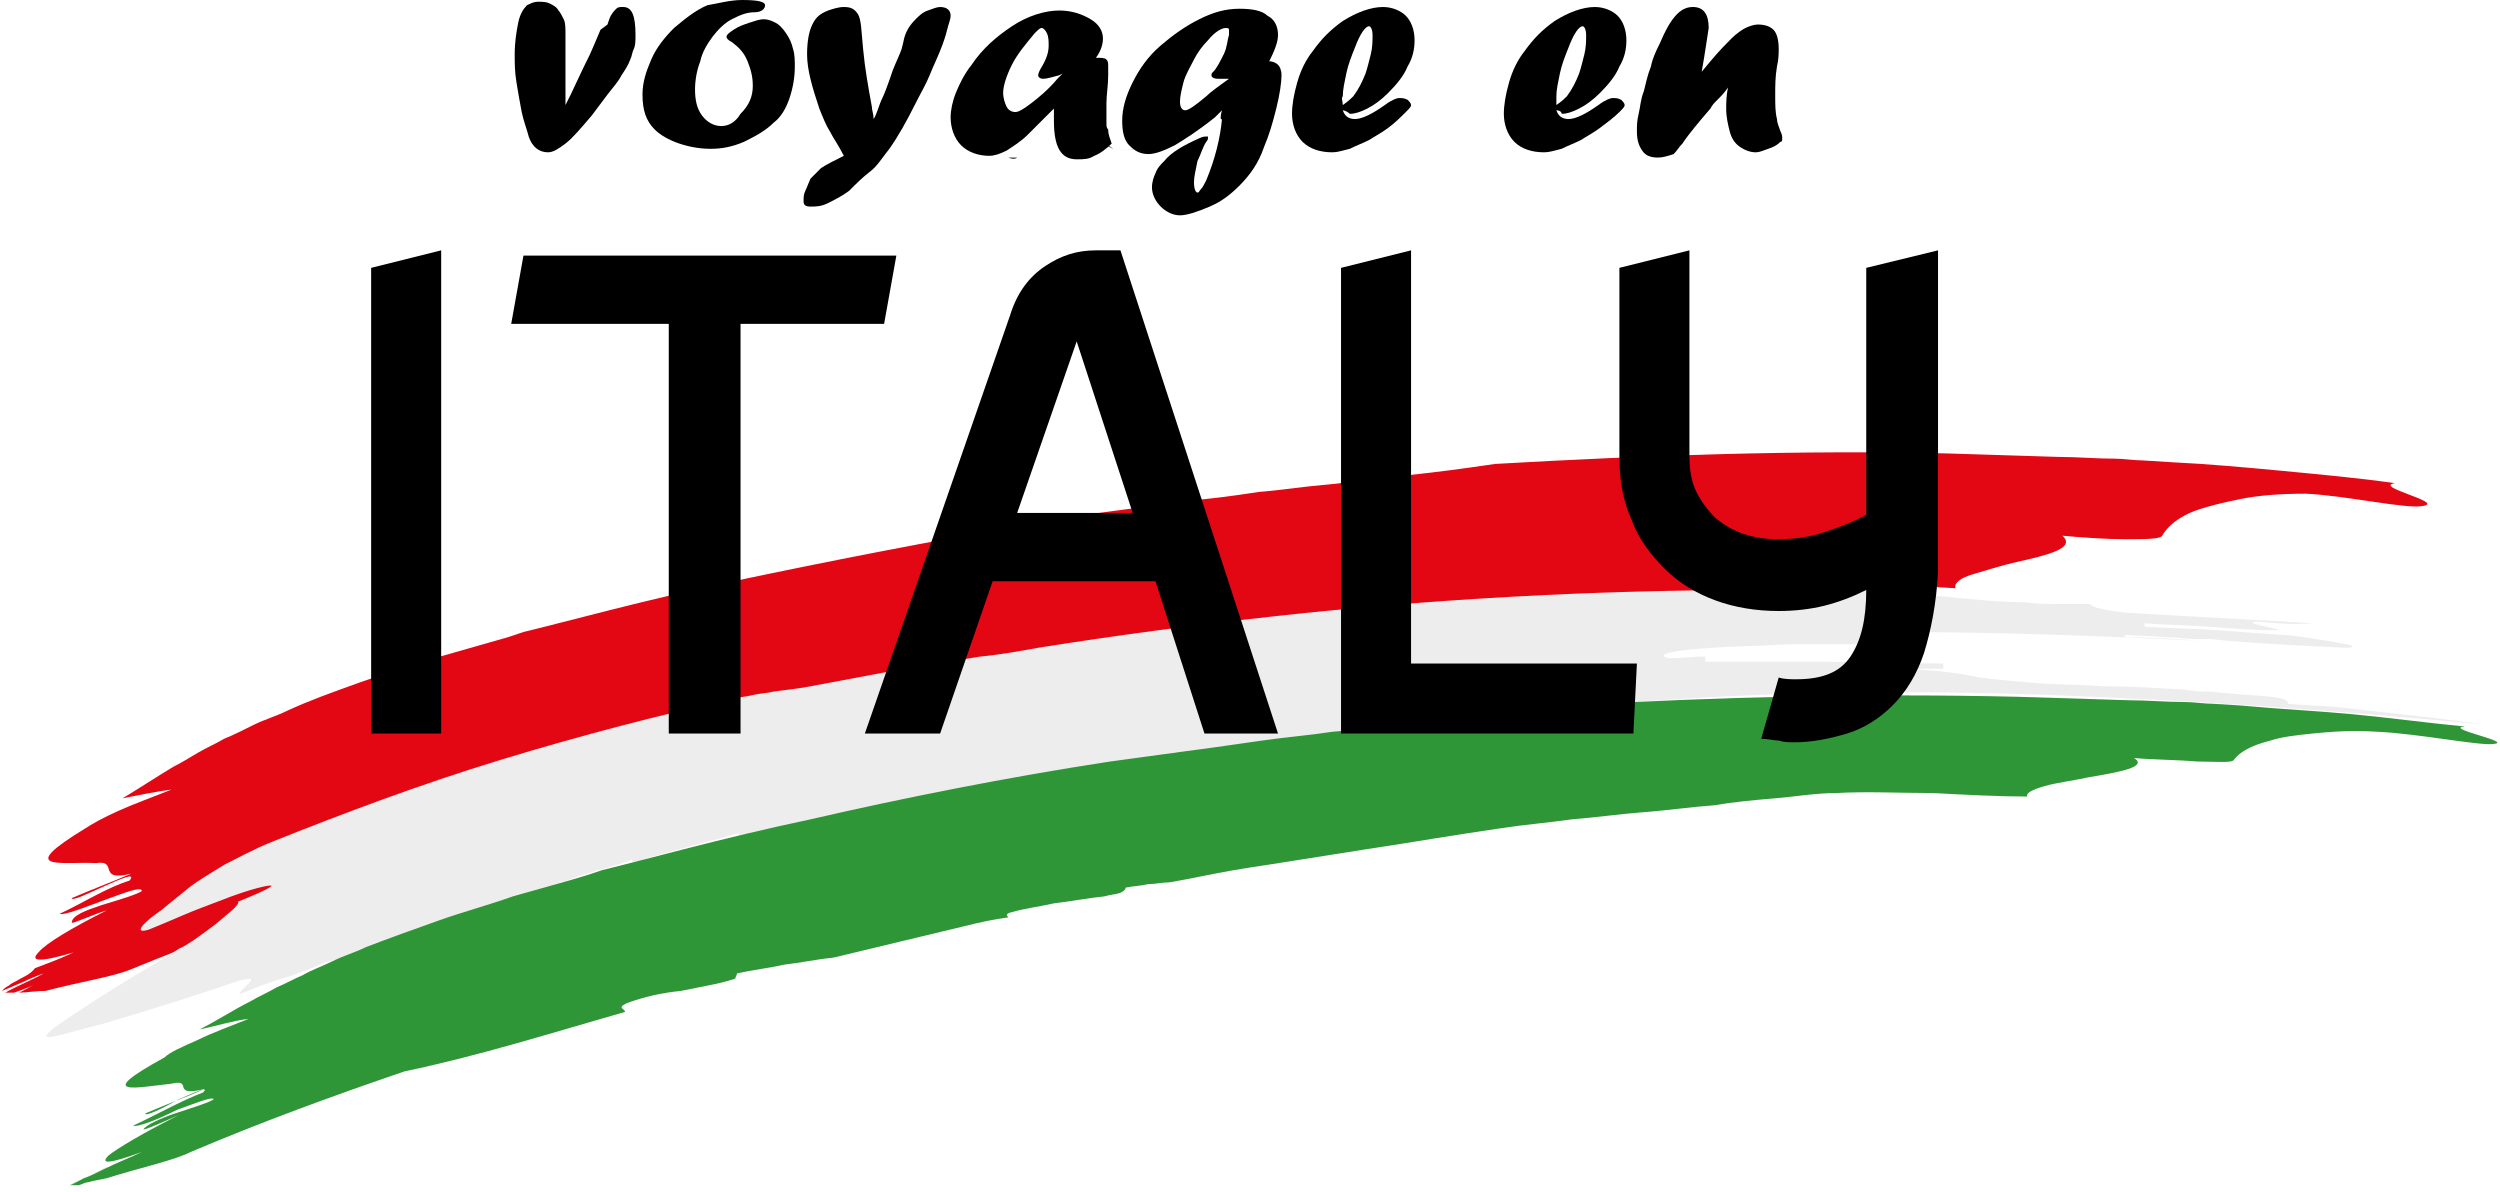
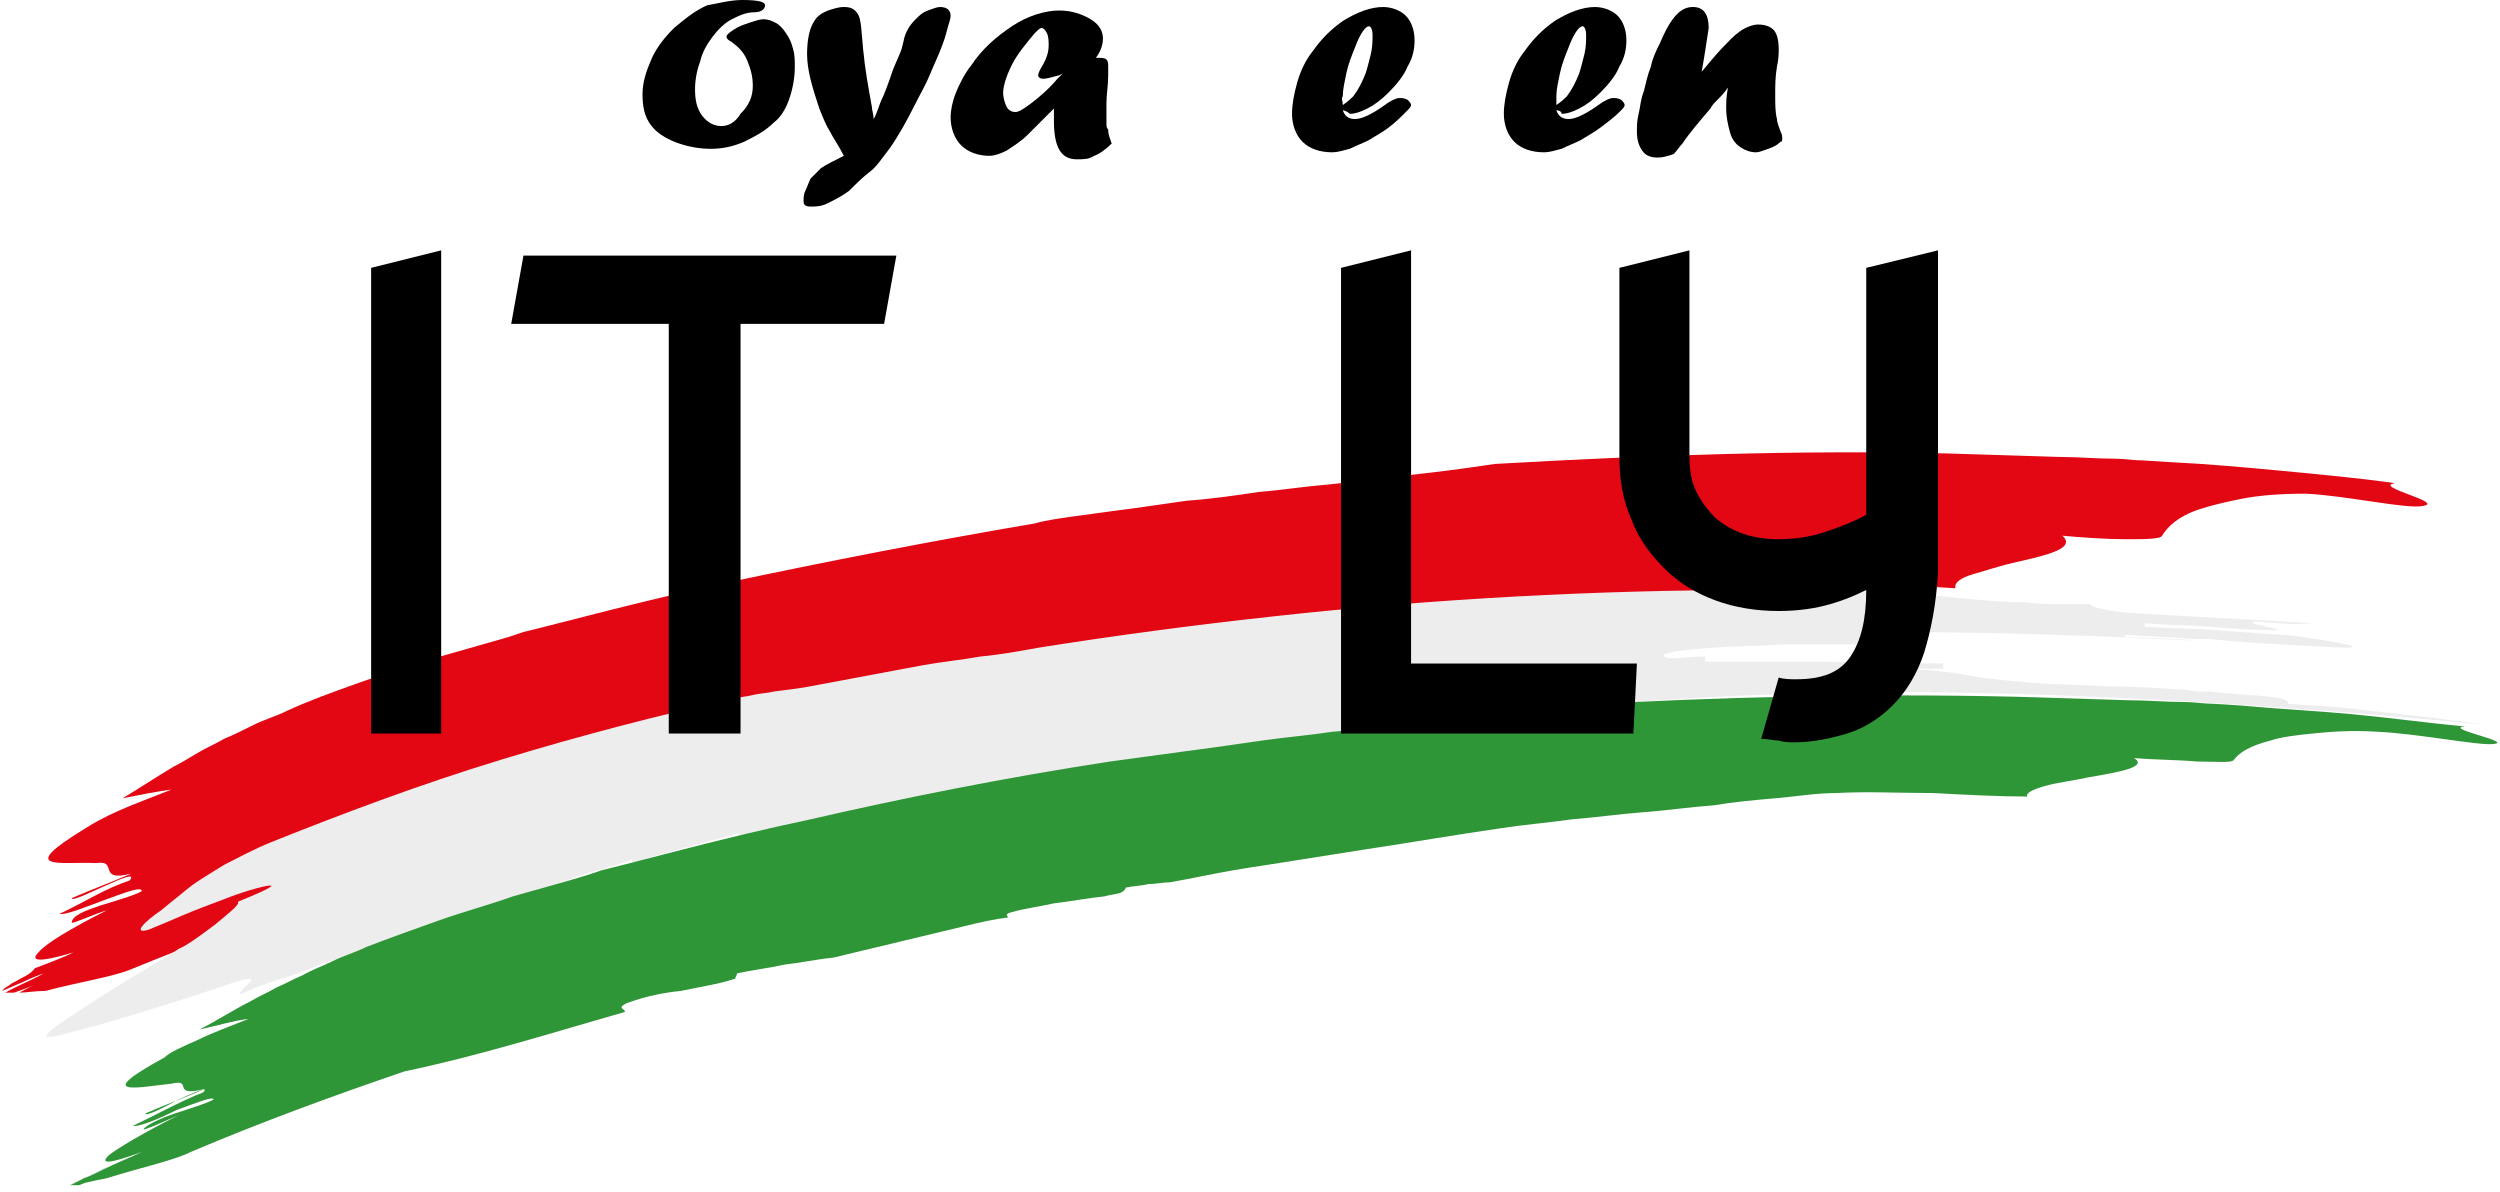
<svg xmlns="http://www.w3.org/2000/svg" version="1.1" id="Layer_1" x="0px" y="0px" width="142.8px" height="68.1px" viewBox="0 0 142.8 68.1" style="enable-background:new 0 0 142.8 68.1;" xml:space="preserve">
  <style type="text/css">
	.st0{fill:#E30613;}
	.st1{fill:#EDEDED;}
	.st2{fill:#2F9638;}
	.st3{fill:#3C3C3B;}
</style>
  <g>
    <g>
      <path class="st0" d="M31.7,47c0-0.2-0.6-0.3,0.1-0.6c1.1-0.4,2.1-0.5,3.1-0.7c0.5-0.1,1-0.1,1.5-0.2c0.5-0.1,1-0.2,1.6-0.4    c0-0.1,0-0.3,0.1-0.4c0.9-0.1,1.8-0.3,2.7-0.4c0.9-0.1,1.8-0.2,2.8-0.4c0.8-0.2,1.7-0.4,2.5-0.6c0.8-0.2,1.7-0.4,2.5-0.6    c0.8-0.2,1.7-0.4,2.5-0.6c0.8-0.2,1.7-0.4,2.5-0.5c-0.1-0.1-0.2-0.2,0.1-0.3c0.7-0.2,1.5-0.3,2.4-0.5c0.9-0.1,1.9-0.2,2.9-0.4    c0.3-0.1,0.6-0.1,0.9-0.2c0.2-0.1,0.3-0.3,0.3-0.3c0.5-0.1,0.9-0.1,1.3-0.2c0.4,0,0.8-0.1,1.2-0.1c1.2-0.3,2.5-0.5,3.7-0.8    c0.6-0.1,1.2-0.3,1.9-0.4c0.6-0.1,1.2-0.2,1.9-0.4c0.6-0.1,1.3-0.2,1.9-0.4c0.6-0.1,1.3-0.2,1.9-0.4c1.3-0.2,2.5-0.4,3.8-0.7    c0.6-0.1,1.3-0.2,1.9-0.3c0.6-0.1,1.3-0.2,2-0.3c1.3-0.2,2.6-0.4,4-0.6c1.3-0.2,2.7-0.3,4-0.5c1.4-0.2,2.7-0.4,4.1-0.5    c1.2-0.2,2.3-0.4,3.5-0.6c1.2-0.2,2.3-0.3,3.5-0.4c1.7-0.1,3.6,0,5.5,0c1.9,0.1,3.8,0.2,5.4,0.3c-0.1-0.3,0.3-0.6,1-0.8    c0.7-0.2,1.6-0.5,2.5-0.7c1.8-0.4,3.4-0.8,2.6-1.5c1.1,0.1,2.5,0.2,3.6,0.2c1.1,0,2,0,2.1-0.2c0.3-0.5,0.9-1.1,2.1-1.5    c0.6-0.2,1.4-0.4,2.4-0.6c1-0.2,2.2-0.3,3.7-0.3c2.3,0.1,5.8,0.9,6.7,0.7c1.3-0.2-2.9-1.1-1.6-1.3c-2.1-0.3-4.3-0.5-6.4-0.7    c-2.1-0.2-4.3-0.4-6.4-0.5l-1.6-0.1c-0.5,0-1.1-0.1-1.6-0.1c-1.1,0-2.1-0.1-3.2-0.1l-3.2-0.1l-3.2-0.1c-8.5-0.2-17,0.1-25.8,0.6    c-0.7,0.1-2,0.3-3.7,0.5c-0.8,0.1-1.8,0.2-2.8,0.3c-1,0.1-2.1,0.3-3.3,0.4c-1.2,0.1-2.4,0.3-3.7,0.4c-1.3,0.2-2.7,0.4-4.1,0.5    c-0.7,0.1-1.4,0.2-2.1,0.3c-0.7,0.1-1.4,0.2-2.2,0.3c-0.7,0.1-1.5,0.2-2.2,0.3c-0.7,0.1-1.5,0.2-2.2,0.4c-5.9,1-12,2.2-17.2,3.3    c-5.2,1.1-9.5,2.3-12,2.9c-0.3,0.1-0.6,0.2-0.9,0.3c-1.4,0.4-2.8,0.8-4.2,1.2c-1.4,0.5-2.9,0.9-4.3,1.4c-1.4,0.5-2.8,1-4.1,1.6    c-0.6,0.3-1.3,0.5-1.9,0.8c-0.6,0.3-1.2,0.6-1.7,0.8c-0.5,0.3-1,0.5-1.5,0.8c-0.5,0.3-1,0.6-1.4,0.8c-1,0.6-1.9,1.2-2.9,1.8    c1-0.2,2-0.4,2.8-0.5c-1,0.4-2.1,0.8-3,1.2c-0.9,0.4-1.6,0.8-1.9,1c-4.1,2.5-1.4,1.9,0.6,2c1.3-0.2,0,1.1,2,0.6    c-0.7,0.3-1.2,0.5-1.7,0.7c-0.5,0.2-1,0.4-1.7,0.7c0,0.2,1-0.3,1.9-0.7c0.9-0.4,1.8-0.8,1.4-0.3c-1.3,0.4-2.7,1.3-4,1.9    c0.3,0.1,1.5-0.4,2.6-0.8c1.1-0.4,2.1-0.8,2.1-0.5c-0.3,0.2-1.3,0.5-2.3,0.8c-0.9,0.3-1.7,0.6-1.7,1c0,0.1,1.3-0.5,2-0.7    c-2,1-3.5,1.9-3.9,2.4c-0.5,0.5,0,0.6,2,0c-0.6,0.3-1.4,0.6-2.2,0.9C1.7,55.7,1.3,55.8,1,56c-0.2,0.1-0.4,0.2-0.5,0.3    c-0.2,0.1-0.3,0.2-0.4,0.3c0,0,0,0,0,0c0.3-0.1,0.7-0.3,1.2-0.5c0.4-0.2,0.9-0.4,1.2-0.5c-0.7,0.4-1.5,0.7-2.2,1.1    c0.1,0,0.3,0,0.5,0c0.6-0.2,1.1-0.4,1.7-0.7c-0.5,0.2-1,0.5-1.4,0.7c0.4,0,0.9-0.1,1.5-0.1c1.9-0.5,3.8-0.8,4.8-1.2    c3.9-1.6,8-3.1,12.1-4.5C23.4,49.4,27.6,48.2,31.7,47z" />
      <path class="st1" d="M97,33.8c1.1,0,2.1-0.1,3.2-0.1c-9,0-18.3,0.5-27.4,1.5c-4.6,0.5-9.1,1.1-13.5,1.8c-1.1,0.2-2.2,0.4-3.3,0.5    c-1.1,0.2-2.2,0.3-3.3,0.5c-1.1,0.2-2.1,0.4-3.2,0.6c-0.5,0.1-1.1,0.2-1.6,0.3c-0.5,0.1-1.1,0.2-1.6,0.3c-0.5,0.1-1.3,0.2-2.1,0.3    c-0.4,0.1-0.8,0.1-1.2,0.2c-0.4,0.1-0.7,0.1-1,0.2c-4.2,0.9-8.8,2.1-13.4,3.5c-4.6,1.4-9.1,3.1-13.1,4.7c-1,0.4-1.9,0.9-2.7,1.3    c-0.8,0.5-1.5,0.9-2,1.3C9.8,51.5,9.2,52,9.2,52c-0.9,0.6-1.7,1.4-0.7,1.1c0.5-0.2,1.2-0.5,1.9-0.8c0.7-0.3,1.5-0.6,2.3-0.9    c1.5-0.6,2.8-0.9,2.8-0.8c0,0.1-0.9,0.5-1.9,0.9c0.1,0.2-0.6,0.7-1.3,1.3c-0.8,0.6-1.6,1.2-2.1,1.4c-0.4,0.3-2,1.2-3.6,2.2    c-1.6,1-3.1,2-3.5,2.3c-0.6,0.5-0.6,0.6,0,0.5c0.5-0.1,1.5-0.4,2.7-0.7c2.4-0.7,5.6-1.7,7.6-2.4c2-0.6,0.2,0.4,0.3,0.7    c0.9-0.4,1.7-0.7,2.4-0.9c0.7-0.2,1.5-0.5,2.4-0.9c0,0,0.4-0.1,1-0.3c0.6-0.2,1.4-0.5,2.3-0.8c0.9-0.3,1.9-0.7,2.9-1    c1-0.3,1.9-0.6,2.6-0.9c0,0,0.2-0.1,0.8-0.3c0.6-0.2,1.6-0.6,3.1-1c1-0.3,1-0.4,0.9-0.5c0,0.1,0,0.1,0.1,0.2    c0.9-0.5,3-0.9,3.9-1.3c0,0.1,0,0.1,0.1,0.2c1-0.4,2-0.6,3-0.9l1.5-0.4c0.5-0.1,1-0.3,1.5-0.4c0,0.1,0,0.1,0,0.2    c1-0.3,2-0.5,2-0.4c0,0.1,0,0.1,0,0.2c1-0.2,3-0.8,3-0.6c0-0.1,0-0.1,0-0.2c1-0.2,2-0.4,2.9-0.6c0.9-0.2,1.8-0.3,2.6-0.5    c0.8-0.1,1.6-0.3,2.4-0.4c0.8-0.1,1.5-0.2,2.3-0.4c4.1-0.6,8.7-1.2,13.4-1.9c0.6-0.1,1.2-0.2,1.8-0.2c0.6-0.1,1.2-0.2,1.8-0.2    c1.2-0.2,2.4-0.3,3.6-0.5c1.2-0.1,2.4-0.3,3.6-0.4c1.2-0.1,2.4-0.3,3.5-0.4c1-0.1,2-0.3,1-0.5c1-0.1,2.1-0.1,3.1-0.2    c1-0.1,1.3-0.2,1.5-0.2c0.3-0.1,0.5-0.2,1.5-0.2c8.3-0.7,16.6-0.8,24.9-0.5c8.3,0.3,16.6,0.9,24.9,1.7c-2.1-0.3-3.9-0.5-5.7-0.7    c-0.9-0.1-1.8-0.2-2.7-0.3c-0.9-0.1-1.9-0.1-2.9-0.2c0-0.1,0-0.3-1-0.4c-0.8-0.1-1.6-0.1-2.4-0.2c-0.4,0-0.8-0.1-1.2-0.1    c-0.4,0-0.8,0-1.2-0.1c-1.6-0.1-3.2-0.2-4.7-0.2c-1.5-0.1-2.9-0.1-4.1-0.2c-1.2-0.1-2.3-0.2-3-0.3c-0.5-0.1-1-0.2-1.8-0.3    c-0.8-0.1-1.8-0.2-3.4-0.2c1,0,2.1,0,3.1,0c0-0.1,0-0.3,0-0.3c-2.1,0-4.4-0.1-6.8-0.1c-2.3,0-4.7,0-6.8,0c0,0,0-0.2,0-0.3    c-0.7,0-1.4,0.1-2.1,0.1c-1.1-0.3,1.3-0.6,4.6-0.7c0.8,0,1.7-0.1,2.6-0.1c0.4,0,0.9,0,1.3,0c0.5,0,0.9,0,1.3,0    c1.8,0,3.5,0,4.8-0.1c0-0.1,0-0.3,0-0.4l-2.1,0l0-0.2c6.3,0,11.5,0.2,17.8,0.5c-1.1-0.1-3.1-0.2-4.2-0.2c0-0.1,0-0.2-1-0.2    c1,0.1,2.2,0.1,3.3,0.2c0.6,0,1.2,0.1,1.7,0.1c0.3,0,0.6,0,0.9,0l0.9,0.1c2.4,0.2,4.7,0.3,6.8,0.4c0.5,0,0.5-0.1,0-0.2    c-0.5-0.1-1.6-0.3-3.1-0.5c-1.6-0.1-2.9-0.2-4.2-0.3c-1.3-0.1-2.6-0.1-4.2-0.2l0-0.2c1.1,0.1,2.4,0.1,3.7,0.2    c1.3,0.1,2.6,0.2,3.7,0.2c1.1,0-2.1-0.4-1-0.5c1.1,0.1,2.1,0.2,3.2,0.1c-1.6-0.1-3.4-0.2-5.3-0.3c-1.8-0.1-3.7-0.2-5.3-0.3    c-1-0.1-2.1-0.3-2.1-0.5c-0.7,0-1.3,0-1.9,0c-0.6,0-1.2,0-1.8-0.1c-1.2,0-2.3-0.1-3.4-0.2c-1.1-0.1-2-0.2-3-0.3    c-0.9-0.1-1.8-0.2-2.6-0.3c-0.3,0-0.8-0.1-1.5-0.1c-0.7,0-1.6,0-2.5,0C100.7,33.7,98.6,33.8,97,33.8z" />
      <path class="st2" d="M35.7,57.8c0-0.2-0.5-0.2,0.1-0.5c1.1-0.4,2.1-0.6,3.1-0.7c0.5-0.1,1-0.2,1.5-0.3c0.5-0.1,1-0.2,1.6-0.4    c0-0.1,0.1-0.2,0.1-0.3c0.9-0.2,1.8-0.3,2.7-0.5c0.9-0.1,1.8-0.3,2.8-0.4c0.8-0.2,1.7-0.4,2.5-0.6c0.8-0.2,1.7-0.4,2.5-0.6    c0.8-0.2,1.7-0.4,2.5-0.6c0.8-0.2,1.7-0.4,2.5-0.5c-0.1-0.1-0.2-0.2,0.2-0.3c0.7-0.2,1.5-0.3,2.4-0.5c0.9-0.1,1.9-0.3,2.9-0.4    c0.3-0.1,0.6-0.1,0.9-0.2c0.2-0.1,0.3-0.2,0.3-0.3c0.5-0.1,0.9-0.1,1.3-0.2c0.4,0,0.8-0.1,1.2-0.1c1.2-0.2,2.5-0.5,3.7-0.7    c0.6-0.1,1.2-0.2,1.9-0.3c0.6-0.1,1.3-0.2,1.9-0.3c0.6-0.1,1.3-0.2,1.9-0.3c0.6-0.1,1.3-0.2,1.9-0.3c1.3-0.2,2.6-0.4,3.8-0.6    c0.6-0.1,1.3-0.2,1.9-0.3c0.7-0.1,1.3-0.2,2-0.3c1.3-0.2,2.6-0.3,4-0.5c1.3-0.1,2.7-0.3,4-0.4c1.4-0.1,2.7-0.3,4.1-0.4    c1.2-0.2,2.3-0.3,3.5-0.4c1.2-0.1,2.3-0.3,3.5-0.3c1.7-0.1,3.6,0,5.5,0c1.9,0.1,3.8,0.2,5.4,0.2c-0.1-0.2,0.3-0.4,1-0.6    c0.7-0.2,1.6-0.3,2.5-0.5c1.8-0.3,3.4-0.6,2.6-1.1c1.1,0.1,2.5,0.1,3.6,0.2c1.1,0,2,0.1,2.1-0.1c0.3-0.4,0.9-0.8,2.1-1.1    c0.6-0.2,1.4-0.3,2.4-0.4c1-0.1,2.2-0.2,3.7-0.1c2.3,0.1,5.8,0.8,6.6,0.7c1.3-0.1-2.9-0.9-1.6-1c-2.1-0.2-4.3-0.5-6.4-0.7    c-2.1-0.2-4.3-0.3-6.4-0.5l-1.6-0.1c-0.5,0-1.1-0.1-1.6-0.1c-1.1,0-2.1-0.1-3.2-0.1l-3.2-0.1l-3.2-0.1c-8.5-0.2-17,0-25.6,0.5    c-0.7,0.1-2,0.2-3.7,0.4c-0.8,0.1-1.8,0.2-2.8,0.3c-1,0.1-2.1,0.2-3.3,0.4c-1.2,0.1-2.4,0.3-3.7,0.4c-1.3,0.2-2.6,0.3-4,0.5    c-0.7,0.1-1.4,0.2-2.1,0.3c-0.7,0.1-1.4,0.2-2.2,0.3c-0.7,0.1-1.5,0.2-2.2,0.3c-0.7,0.1-1.5,0.2-2.2,0.3    c-5.9,0.9-11.9,2.1-17.1,3.3c-5.2,1.1-9.4,2.3-11.9,2.9c-0.3,0.1-0.6,0.2-0.9,0.3c-1.3,0.4-2.8,0.8-4.2,1.2    c-1.4,0.5-2.9,0.9-4.3,1.4c-1.4,0.5-2.8,1-4.1,1.5c-0.6,0.3-1.3,0.5-1.9,0.8c-0.6,0.3-1.2,0.5-1.7,0.8c-0.5,0.2-1,0.5-1.5,0.7    c-0.5,0.3-1,0.5-1.5,0.8c-1,0.5-1.9,1.1-2.9,1.6c1-0.2,1.9-0.5,2.8-0.6c-1,0.4-2.1,0.8-2.9,1.2c-0.9,0.4-1.6,0.7-1.9,1    c-4.2,2.3-1.5,1.7,0.4,1.5c1.3-0.3-0.1,0.8,1.9,0.3c-0.7,0.3-1.2,0.5-1.7,0.7c-0.5,0.2-1,0.4-1.7,0.7c0,0.2,1-0.3,1.9-0.8    c0.9-0.4,1.8-0.8,1.4-0.4c-1.3,0.5-2.7,1.3-4,1.9c0.3,0.1,1.5-0.4,2.5-0.9c1.1-0.4,2.1-0.8,2.1-0.6c-0.3,0.2-1.3,0.5-2.2,0.8    c-0.9,0.3-1.7,0.7-1.8,0.9c0,0.1,1.3-0.5,2-0.8c-2,1-3.5,1.9-4,2.3c-0.5,0.5,0,0.5,1.9-0.2c-0.6,0.3-1.4,0.6-2.2,1    c-0.4,0.2-0.8,0.4-1.1,0.5c-0.4,0.2-0.7,0.4-1,0.5c0,0,0,0,0,0c0.3-0.1,0.7-0.4,1.2-0.6c0.4-0.2,0.9-0.4,1.2-0.6    c-0.7,0.4-1.5,0.7-2.2,1.1c0.1,0,0.3,0,0.5,0c0.6-0.2,1.1-0.5,1.7-0.8c-0.5,0.2-1,0.5-1.5,0.7c0.4-0.1,0.9-0.2,1.4-0.3    c1.9-0.6,3.8-1,4.8-1.5c4-1.7,8.1-3.2,12.2-4.6C27.4,60.3,31.5,59,35.7,57.8z" />
    </g>
    <g>
      <path d="M21.2,41.9V15.3l4-1v27.6H21.2z" />
      <path d="M50.5,18.5h-8.2v23.4h-4.1V18.5h-9l0.7-3.9h21.3L50.5,18.5z" />
-       <path d="M68.8,41.9L66,33.2h-9.3l-3,8.7h-4.3L57.7,18c0.4-1.3,1.1-2.2,2-2.8c0.9-0.6,1.8-0.9,2.9-0.9H64l9,27.6H68.8z M61.5,19.5    l-3.4,9.8h6.6L61.5,19.5z" />
      <path d="M93.3,41.9H76.6V15.3l4-1v23.6h12.9L93.3,41.9z" />
      <path d="M109.9,37.3c-0.4,1.2-1,2.2-1.8,3c-0.7,0.7-1.6,1.3-2.6,1.6c-1,0.3-2,0.5-3,0.5c-0.3,0-0.6,0-0.9-0.1    c-0.3,0-0.6-0.1-1-0.1l1-3.5c0.3,0.1,0.7,0.1,1,0.1c1.5,0,2.5-0.4,3.1-1.3c0.6-0.9,0.9-2.1,0.9-3.8c-0.8,0.4-1.6,0.7-2.4,0.9    c-0.8,0.2-1.7,0.3-2.6,0.3c-1.3,0-2.5-0.2-3.6-0.6c-1.1-0.4-2.1-1-2.9-1.8c-0.8-0.8-1.5-1.7-1.9-2.8c-0.5-1.1-0.7-2.3-0.7-3.6    V15.3l4-1V26c0,0.8,0.1,1.5,0.4,2.1c0.3,0.6,0.7,1.1,1.1,1.5c0.5,0.4,1,0.7,1.6,0.9c0.6,0.2,1.3,0.3,1.9,0.3    c0.9,0,1.8-0.1,2.7-0.4c0.9-0.3,1.7-0.6,2.4-1V15.3l4.1-1v18.4C110.6,34.5,110.3,36,109.9,37.3z" />
    </g>
    <g>
      <g>
        <path class="st3" d="M49.9,8.4c-0.1,0.1-0.2,0.2-0.4,0.3C49.6,8.6,49.8,8.6,49.9,8.4z" />
      </g>
      <g>
-         <path class="st3" d="M57.6,9c0,0,0.1,0,0.1,0c0.1,0,0.3,0,0.4,0C58,9.1,57.8,9.1,57.6,9C57.7,9,57.6,9,57.6,9z M63.1,8     c0.1,0.2,0.3,0.4,0.5,0.5c0.4,0.1,0.9,0.1,1.4,0c-0.6,0.1-1,0.1-1.4,0C63.3,8.4,63.2,8.3,63.1,8z" />
-       </g>
+         </g>
      <g>
-         <path class="st3" d="M95.6,8c0.1,0.1,0.2,0.1,0.4,0.2c0.1,0,0.1,0,0.2,0c-0.1,0-0.2,0-0.2,0C95.8,8.1,95.7,8.1,95.6,8z" />
-       </g>
+         </g>
    </g>
  </g>
  <g>
-     <path d="M34.7,1.4l0.1-0.3c0.1-0.3,0.3-0.5,0.4-0.6s0.2-0.1,0.4-0.1c0.5,0,0.7,0.5,0.7,1.6c0,0.3,0,0.6-0.1,0.8S36.1,3.2,36,3.4   c-0.1,0.3-0.3,0.6-0.5,0.9c-0.2,0.4-0.5,0.7-0.8,1.1s-0.6,0.8-0.9,1.2c-0.6,0.7-1.1,1.3-1.5,1.6c-0.4,0.3-0.7,0.5-1,0.5   c-0.5,0-0.9-0.3-1.1-0.9c-0.1-0.4-0.3-0.9-0.4-1.4c-0.1-0.5-0.2-1.1-0.3-1.7c-0.1-0.6-0.1-1.1-0.1-1.6c0-0.7,0.1-1.3,0.2-1.8   c0.1-0.5,0.3-0.8,0.5-1c0.2-0.1,0.4-0.2,0.6-0.2c0.3,0,0.5,0,0.7,0.1c0.2,0.1,0.4,0.2,0.5,0.4c0.1,0.1,0.2,0.3,0.3,0.5   c0.1,0.2,0.1,0.5,0.1,0.9c0,0.4,0,1,0,1.7v0.4V5v1h0c0.1-0.2,0.2-0.4,0.3-0.6c0.2-0.4,0.5-1.1,1.1-2.3c0.1-0.2,0.3-0.7,0.6-1.4   L34.7,1.4z" />
    <path d="M42.4,0c0.9,0,1.3,0.1,1.3,0.3c0,0.2-0.2,0.4-0.6,0.4c-0.5,0-0.9,0.2-1.3,0.4c-0.4,0.2-0.8,0.6-1.1,1   c-0.3,0.4-0.6,0.9-0.7,1.4c-0.2,0.5-0.3,1.1-0.3,1.6c0,0.6,0.1,1.1,0.4,1.5c0.3,0.4,0.7,0.6,1.1,0.6c0.4,0,0.8-0.2,1.1-0.7   C42.8,6,43,5.5,43,4.9c0-0.5-0.1-0.9-0.3-1.4s-0.5-0.8-0.9-1.1c-0.2-0.1-0.3-0.2-0.3-0.3c0-0.1,0.1-0.2,0.4-0.4   c0.3-0.2,0.6-0.3,0.9-0.4c0.3-0.1,0.6-0.2,0.8-0.2c0.3,0,0.5,0.1,0.7,0.2c0.2,0.1,0.4,0.3,0.6,0.6c0.2,0.3,0.3,0.5,0.4,0.9   c0.1,0.3,0.1,0.7,0.1,1c0,0.6-0.1,1.2-0.3,1.8c-0.2,0.6-0.5,1.1-0.9,1.4c-0.5,0.5-1.1,0.8-1.7,1.1c-0.7,0.3-1.3,0.4-1.9,0.4   c-0.6,0-1.2-0.1-1.8-0.3s-1.1-0.5-1.4-0.8c-0.5-0.5-0.7-1.1-0.7-2c0-0.7,0.2-1.3,0.5-2s0.8-1.3,1.3-1.8c0.6-0.5,1.2-1,1.9-1.3   C41,0.2,41.7,0,42.4,0z" />
    <path d="M51.5,2.8l0.1-0.4c0.1-0.6,0.4-1,0.7-1.3c0.2-0.2,0.4-0.4,0.7-0.5c0.3-0.1,0.5-0.2,0.7-0.2c0.4,0,0.6,0.2,0.6,0.5   c0,0.2-0.1,0.4-0.2,0.8s-0.2,0.7-0.4,1.2s-0.4,0.9-0.6,1.4c-0.2,0.5-0.5,1-0.8,1.6c-0.5,1-1,1.9-1.5,2.6c-0.4,0.5-0.7,1-1.1,1.3   s-0.8,0.7-1.2,1.1c-0.4,0.3-0.8,0.5-1.2,0.7s-0.7,0.2-1,0.2c-0.3,0-0.4-0.1-0.4-0.3c0-0.2,0-0.4,0.1-0.6s0.2-0.5,0.3-0.7   c0.2-0.2,0.4-0.4,0.6-0.6c0.3-0.2,0.7-0.4,1.3-0.7c-0.3-0.6-0.6-1-0.8-1.4c-0.2-0.3-0.4-0.8-0.6-1.3C46.4,5,46.1,4,46.1,3.1   c0-0.7,0.1-1.3,0.3-1.7c0.2-0.4,0.4-0.6,0.9-0.8c0.3-0.1,0.6-0.2,0.9-0.2c0.4,0,0.6,0.1,0.8,0.4s0.2,1,0.3,2   c0.1,1.1,0.3,2.2,0.5,3.3c0,0.2,0.1,0.4,0.1,0.7h0c0.2-0.3,0.3-0.8,0.5-1.2C50.5,5.4,50.7,4.9,51,4C51.2,3.5,51.4,3.1,51.5,2.8z" />
    <path d="M60.2,6.2L60.2,6.2L60.2,6.2c-0.6,0.6-1.1,1.1-1.5,1.5c-0.4,0.4-0.9,0.7-1.2,0.9c-0.4,0.2-0.7,0.3-1,0.3   c-0.6,0-1.2-0.2-1.6-0.6c-0.4-0.4-0.6-1-0.6-1.6c0-0.4,0.1-0.9,0.3-1.4s0.5-1.1,0.9-1.6c0.6-0.9,1.4-1.6,2.3-2.2   c0.9-0.6,1.9-0.9,2.7-0.9c0.7,0,1.3,0.2,1.8,0.5c0.5,0.3,0.7,0.7,0.7,1.1c0,0.3-0.1,0.7-0.4,1.1c0.3,0,0.5,0,0.6,0.1   c0.1,0.1,0.1,0.2,0.1,0.5c0,0,0,0.1,0,0.4c0,0.6-0.1,1.1-0.1,1.6c0,0.3,0,0.5,0,0.6s0,0.3,0,0.5c0,0.2,0,0.3,0.1,0.4   c0,0.3,0.1,0.5,0.2,0.8c-0.3,0.3-0.7,0.6-1,0.7c-0.3,0.2-0.6,0.2-1,0.2c-0.9,0-1.3-0.7-1.3-2.2C60.2,6.4,60.2,6.3,60.2,6.2z    M60.7,4.2l-0.2,0.1c-0.4,0.1-0.7,0.2-0.9,0.2c-0.2,0-0.3-0.1-0.3-0.2c0,0,0-0.1,0.1-0.3c0.3-0.5,0.5-0.9,0.5-1.4   c0-0.2,0-0.5-0.1-0.7c-0.1-0.2-0.2-0.3-0.3-0.3c-0.1,0-0.2,0.1-0.4,0.3c-0.5,0.6-1,1.2-1.3,1.8s-0.5,1.2-0.5,1.6   c0,0.3,0.1,0.6,0.2,0.8c0.1,0.2,0.3,0.3,0.5,0.3c0.2,0,0.5-0.2,0.9-0.5s1-0.8,1.5-1.4L60.7,4.2L60.7,4.2z" />
-     <path d="M69.8,6.3l-0.2,0.2c0,0,0,0-0.1,0.1c0,0-0.1,0.1-0.1,0.1c-1,0.8-1.8,1.3-2.3,1.6c-0.6,0.3-1.1,0.5-1.5,0.5   c-0.5,0-0.8-0.2-1.1-0.5s-0.4-0.8-0.4-1.4c0-0.7,0.2-1.4,0.6-2.2s0.9-1.5,1.6-2.1c0.7-0.6,1.4-1.1,2.2-1.5c0.8-0.4,1.5-0.6,2.3-0.6   c0.7,0,1.3,0.1,1.6,0.4c0.4,0.2,0.6,0.6,0.6,1.1c0,0.4-0.2,0.9-0.5,1.5c0.2,0,0.4,0.1,0.5,0.2s0.2,0.3,0.2,0.6   c0,0.4-0.1,1.1-0.3,1.9c-0.2,0.8-0.4,1.5-0.7,2.2c-0.3,0.9-0.8,1.6-1.4,2.2c-0.5,0.5-1,0.9-1.7,1.2c-0.7,0.3-1.3,0.5-1.7,0.5   c-0.4,0-0.8-0.2-1.1-0.5c-0.3-0.3-0.5-0.7-0.5-1.1c0-0.3,0.1-0.6,0.2-0.8c0.1-0.3,0.3-0.5,0.5-0.7c0.4-0.5,1.1-0.9,2-1.3   c0.2-0.1,0.3-0.1,0.4-0.1c0,0,0.1,0,0.1,0c0,0,0,0.1,0,0.1c0,0,0,0.1-0.1,0.2c-0.2,0.3-0.3,0.7-0.5,1.1c-0.1,0.5-0.2,0.9-0.2,1.2   c0,0.4,0.1,0.6,0.2,0.6c0.1,0,0.1-0.1,0.2-0.2c0.1-0.1,0.2-0.3,0.3-0.5c0.5-1.2,0.8-2.4,0.9-3.5C69.7,6.9,69.7,6.6,69.8,6.3z    M70.2,4.5L70.2,4.5L70.2,4.5c-0.1,0-0.1,0-0.2,0c-0.1,0-0.2,0-0.4,0c-0.3,0-0.4-0.1-0.4-0.2c0-0.1,0-0.1,0.1-0.2   c0.2-0.2,0.4-0.6,0.6-1c0.2-0.4,0.2-0.8,0.3-1.1c0-0.1,0-0.2,0-0.2c0,0,0,0,0-0.1c0,0,0,0,0,0c0-0.1-0.1-0.1-0.2-0.1   c-0.2,0-0.6,0.2-1,0.7c-0.3,0.3-0.6,0.7-0.8,1.1s-0.5,0.9-0.6,1.3c-0.1,0.4-0.2,0.8-0.2,1.1c0,0.3,0.1,0.5,0.3,0.5   c0.2,0,0.6-0.3,1.2-0.8C69.1,5.3,69.5,5,70.2,4.5z" />
    <path d="M76.7,6.3c0.1,0.3,0.3,0.5,0.7,0.5c0.4,0,1-0.3,1.7-0.8c0.4-0.3,0.7-0.4,0.8-0.4c0.2,0,0.3,0,0.5,0.1   c0.1,0.1,0.2,0.2,0.2,0.3c0,0.1-0.1,0.2-0.3,0.4C80,6.7,79.7,7,79.3,7.3c-0.4,0.3-0.8,0.5-1.1,0.7c-0.4,0.2-0.7,0.3-1.1,0.5   c-0.4,0.1-0.7,0.2-1,0.2c-0.7,0-1.3-0.2-1.7-0.6s-0.6-1-0.6-1.6c0-0.5,0.1-1.1,0.3-1.8c0.2-0.7,0.5-1.3,0.9-1.8   c0.5-0.7,1-1.2,1.7-1.7c0.8-0.5,1.6-0.8,2.3-0.8c0.5,0,1,0.2,1.3,0.5s0.5,0.8,0.5,1.4c0,0.5-0.1,1-0.4,1.5c-0.2,0.5-0.6,1-1.1,1.5   c-0.4,0.4-0.8,0.7-1.2,0.9c-0.4,0.2-0.7,0.3-1,0.3C77,6.4,76.8,6.3,76.7,6.3z M76.7,6c0.3-0.2,0.5-0.4,0.6-0.5   c0.3-0.4,0.5-0.8,0.7-1.3c0.1-0.3,0.2-0.7,0.3-1.1c0.1-0.4,0.1-0.8,0.1-1.1c0-0.3-0.1-0.5-0.2-0.5c-0.2,0-0.5,0.4-0.8,1.2   c-0.2,0.5-0.4,1-0.5,1.5c-0.1,0.5-0.2,0.9-0.2,1.3C76.6,5.6,76.7,5.8,76.7,6z" />
    <path d="M88.9,6.3c0.1,0.3,0.3,0.5,0.7,0.5c0.4,0,1-0.3,1.7-0.8c0.4-0.3,0.7-0.4,0.8-0.4c0.2,0,0.3,0,0.5,0.1   c0.1,0.1,0.2,0.2,0.2,0.3c0,0.1-0.1,0.2-0.3,0.4c-0.3,0.3-0.7,0.6-1.1,0.9c-0.4,0.3-0.8,0.5-1.1,0.7c-0.4,0.2-0.7,0.3-1.1,0.5   c-0.4,0.1-0.7,0.2-1,0.2c-0.7,0-1.3-0.2-1.7-0.6s-0.6-1-0.6-1.6c0-0.5,0.1-1.1,0.3-1.8c0.2-0.7,0.5-1.3,0.9-1.8   c0.5-0.7,1-1.2,1.7-1.7c0.8-0.5,1.6-0.8,2.3-0.8c0.5,0,1,0.2,1.3,0.5s0.5,0.8,0.5,1.4c0,0.5-0.1,1-0.4,1.5c-0.2,0.5-0.6,1-1.1,1.5   c-0.4,0.4-0.8,0.7-1.2,0.9c-0.4,0.2-0.7,0.3-1,0.3C89.2,6.4,89.1,6.3,88.9,6.3z M88.9,6c0.3-0.2,0.5-0.4,0.6-0.5   c0.3-0.4,0.5-0.8,0.7-1.3c0.1-0.3,0.2-0.7,0.3-1.1c0.1-0.4,0.1-0.8,0.1-1.1c0-0.3-0.1-0.5-0.2-0.5c-0.2,0-0.5,0.4-0.8,1.2   c-0.2,0.5-0.4,1-0.5,1.5c-0.1,0.5-0.2,0.9-0.2,1.3C88.9,5.6,88.9,5.8,88.9,6z" />
    <path d="M97.2,4.1l0.5-0.6c0.5-0.6,0.9-1,1.2-1.3c0.3-0.3,0.6-0.5,0.8-0.6c0.2-0.1,0.5-0.2,0.7-0.2c0.4,0,0.7,0.1,0.9,0.3   c0.2,0.2,0.3,0.6,0.3,1.1c0,0.2,0,0.6-0.1,1c-0.1,0.6-0.1,1.1-0.1,1.6c0,0.6,0,1,0.1,1.4c0,0.2,0.1,0.4,0.2,0.7   c0.1,0.2,0.1,0.3,0.1,0.4c0,0.1,0,0.2-0.1,0.2c-0.2,0.2-0.4,0.3-0.7,0.4c-0.3,0.1-0.5,0.2-0.7,0.2c-0.3,0-0.6-0.1-0.9-0.3   c-0.3-0.2-0.5-0.5-0.6-0.9c-0.1-0.4-0.2-0.8-0.2-1.3c0-0.3,0-0.7,0.1-1.2l0,0c-0.2,0.3-0.4,0.5-0.6,0.7s-0.3,0.3-0.4,0.5   c-0.6,0.7-1.2,1.4-1.6,2c-0.2,0.2-0.3,0.4-0.5,0.6C95.3,8.9,95,9,94.7,9c-0.4,0-0.7-0.1-0.9-0.4c-0.2-0.3-0.3-0.6-0.3-1.1   c0-0.3,0-0.6,0.1-1c0.1-0.4,0.1-0.8,0.3-1.3c0.1-0.4,0.2-0.9,0.4-1.4c0.1-0.5,0.3-0.9,0.5-1.3c0.3-0.7,0.6-1.3,1-1.7   c0.3-0.3,0.6-0.4,0.9-0.4c0.6,0,0.9,0.4,0.9,1.2C97.5,2.2,97.4,3,97.2,4.1L97.2,4.1z" />
  </g>
</svg>